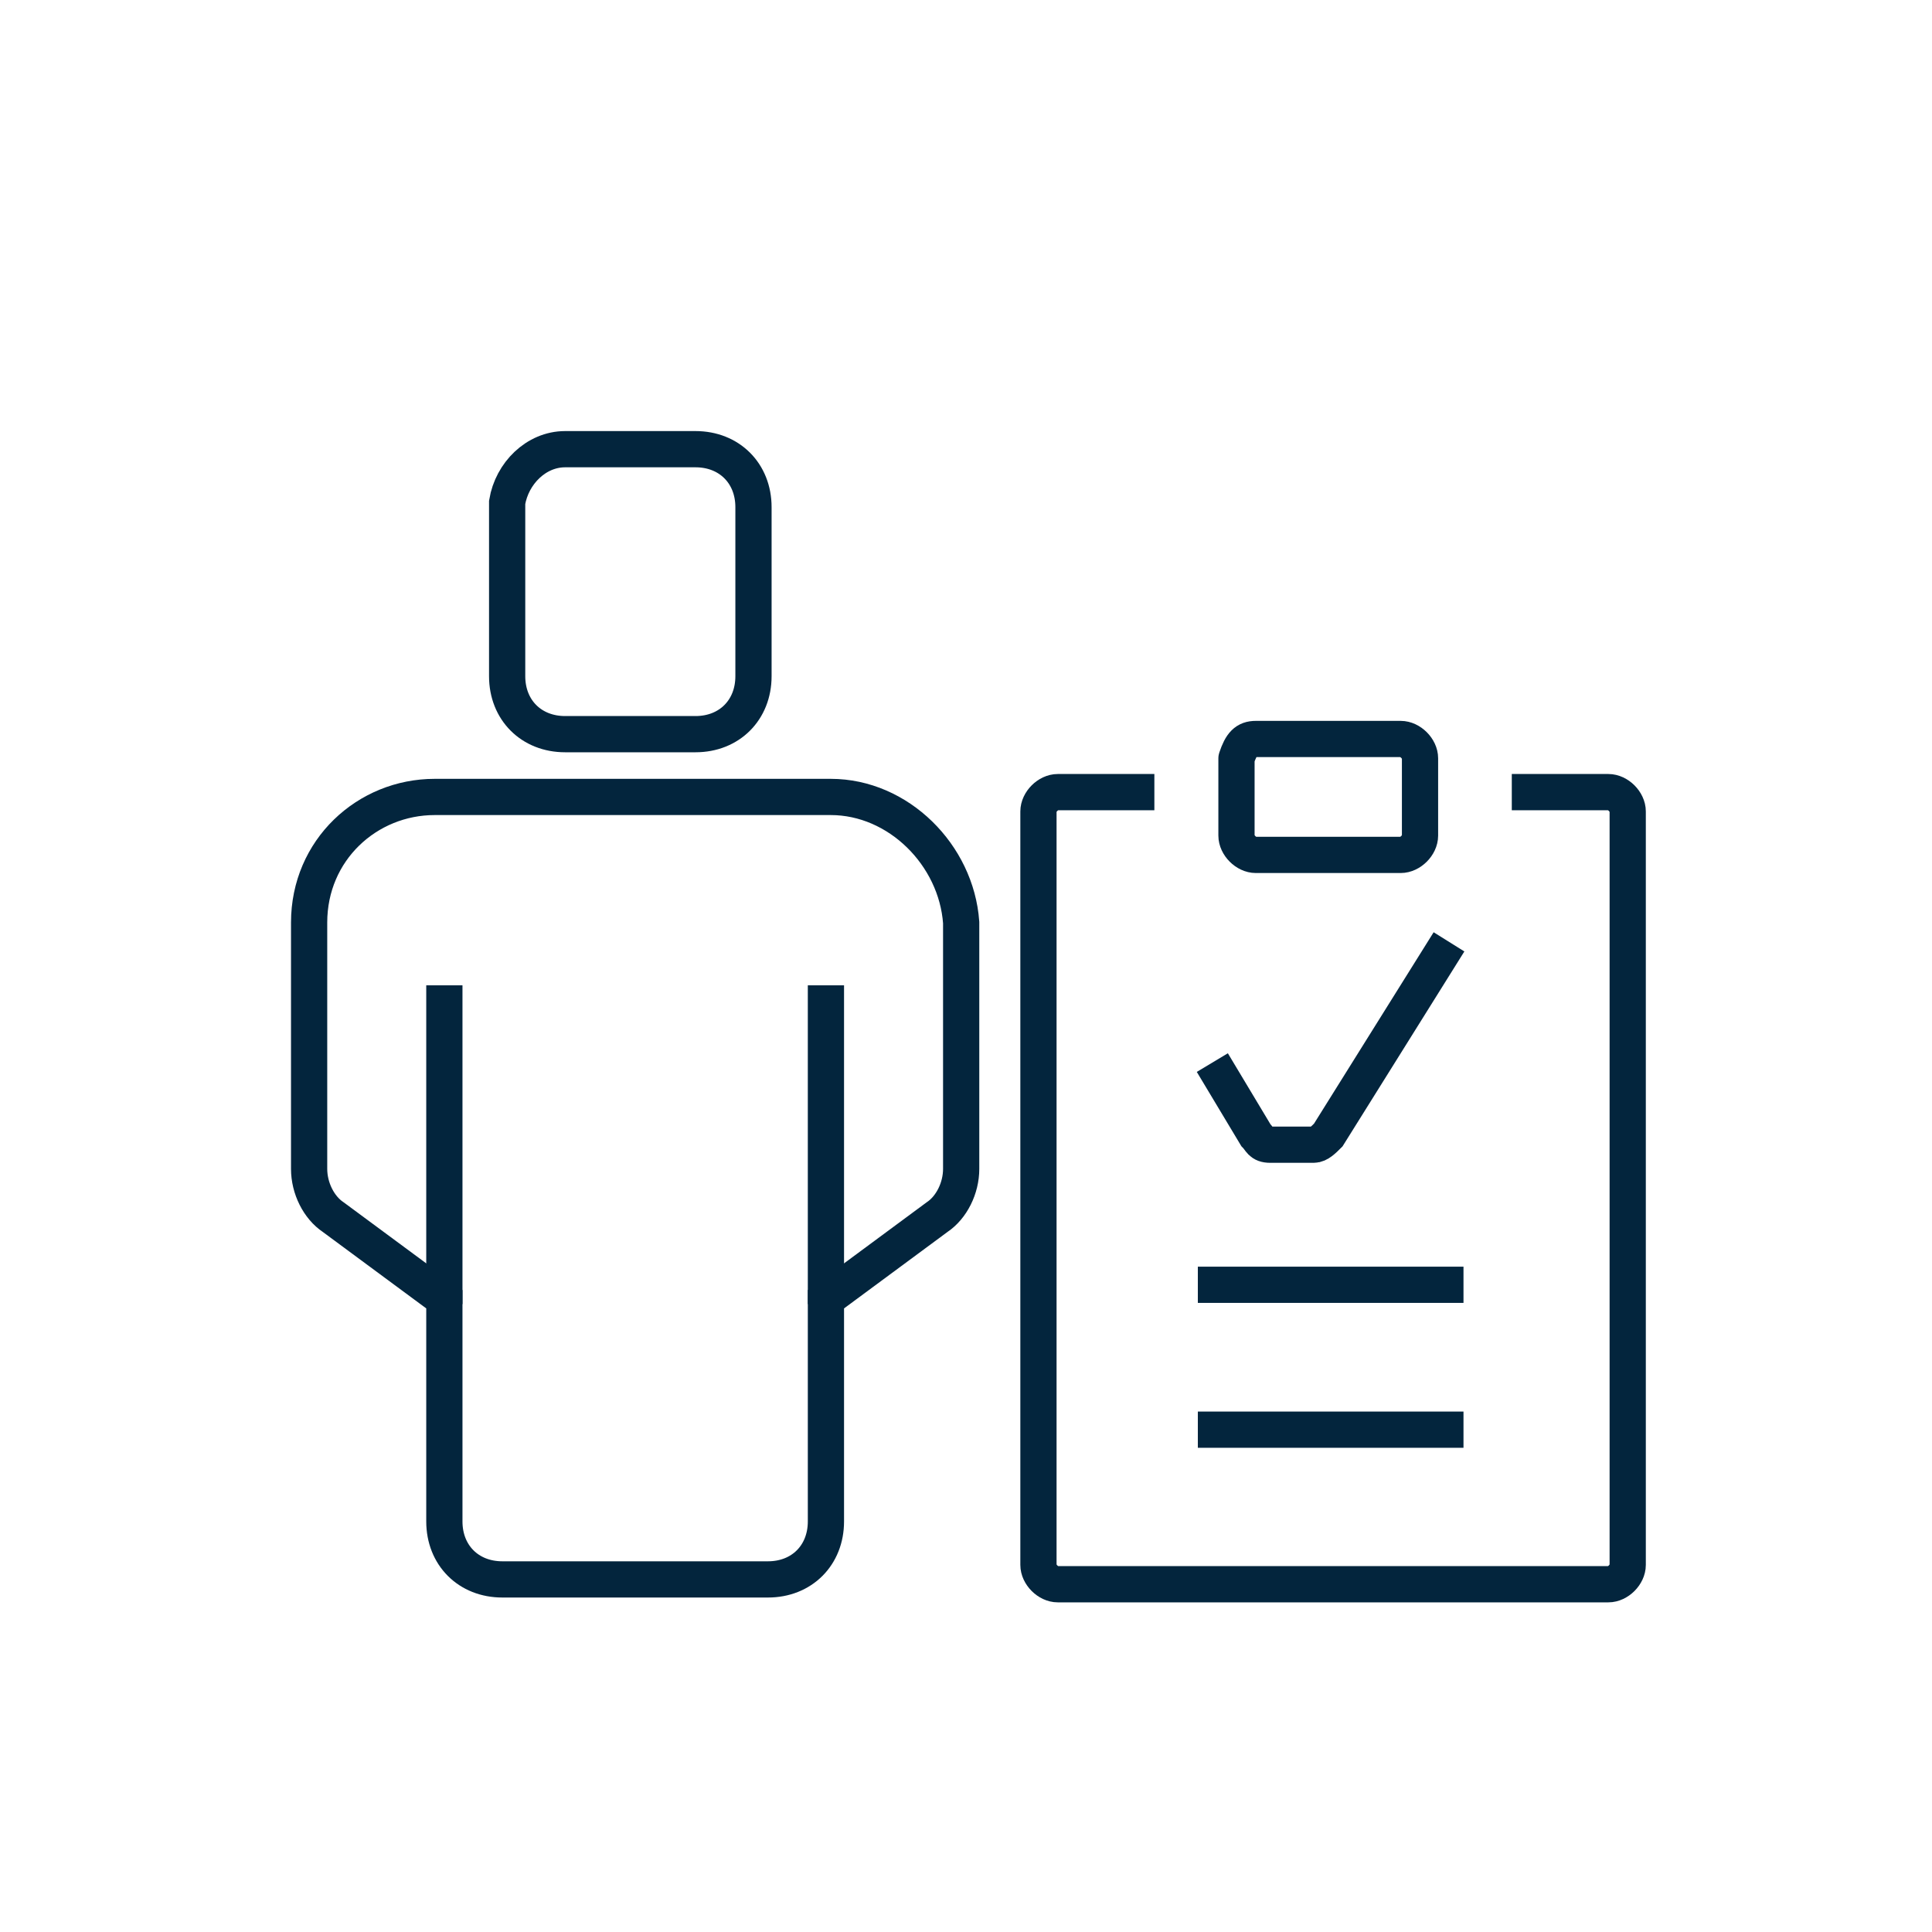
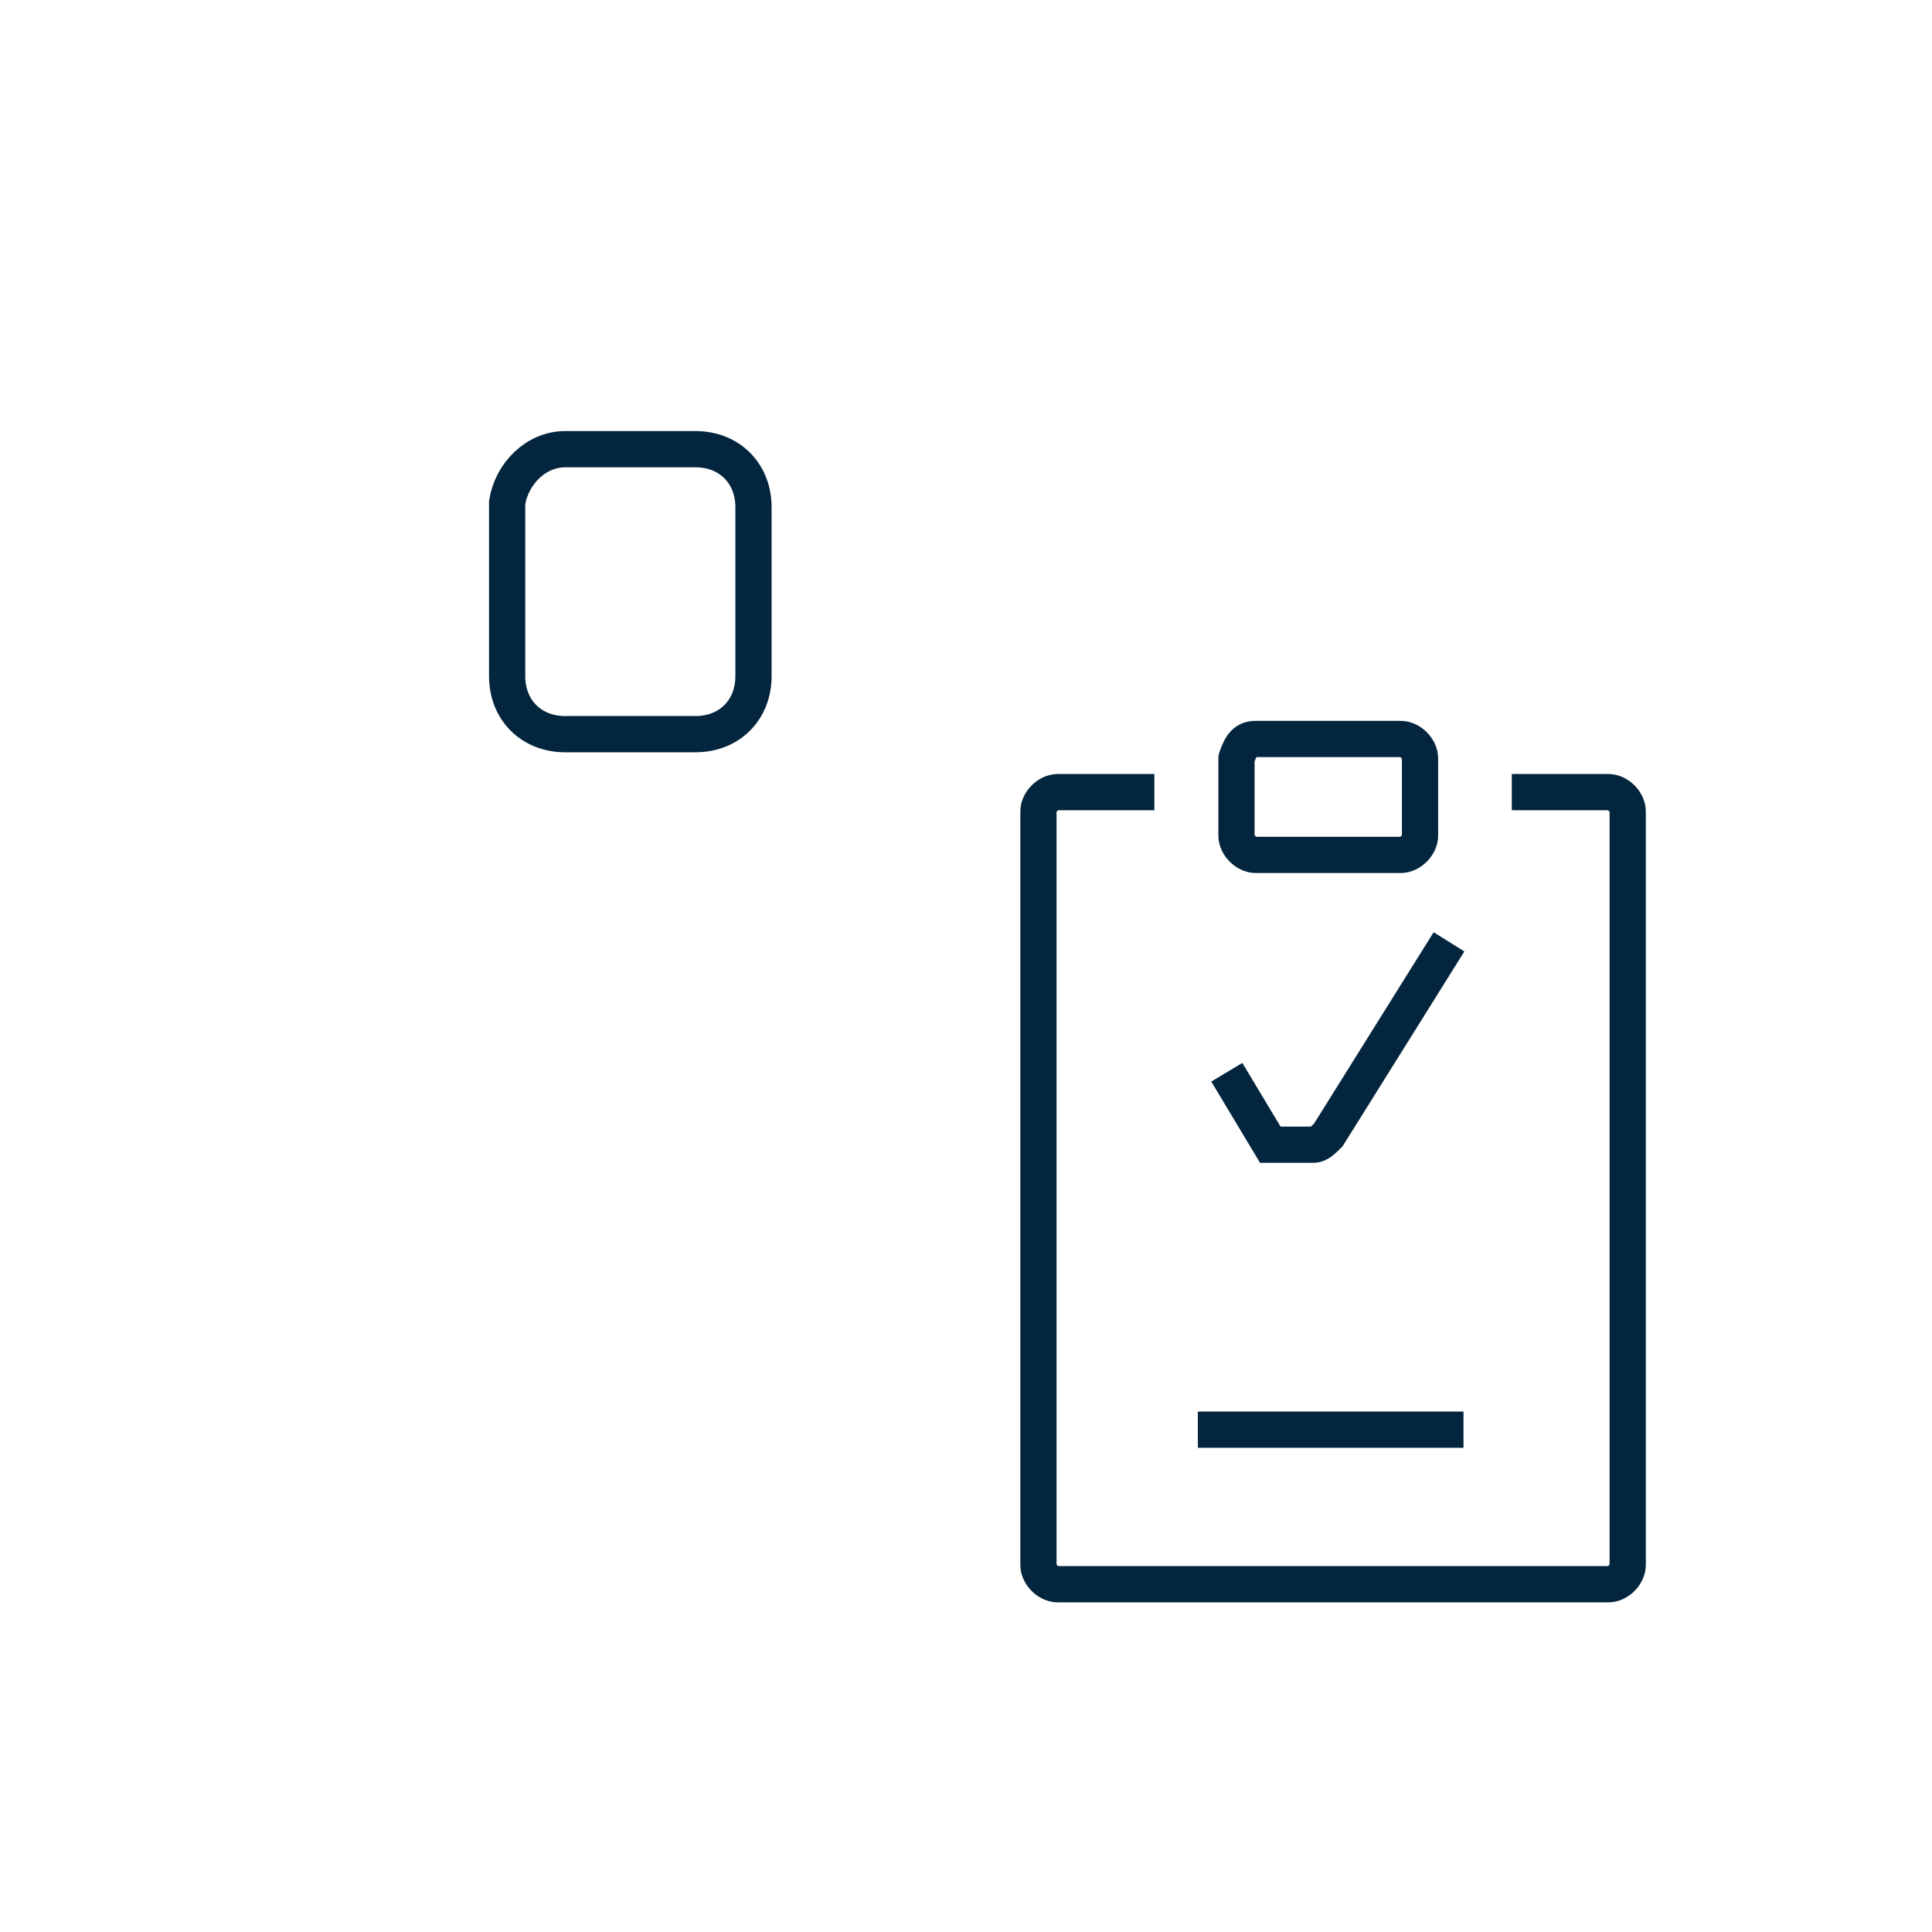
<svg xmlns="http://www.w3.org/2000/svg" version="1.1" id="Layer_1" x="0px" y="0px" viewBox="0 0 40 40" style="enable-background:new 0 0 40 40;" xml:space="preserve">
  <style type="text/css">
	.st0{fill:#02243C;}
	.st1{fill:none;stroke:#03253D;stroke-width:0.75;stroke-linecap:round;stroke-linejoin:round;}
	.st2{fill:none;stroke:#03253D;stroke-width:0.75;stroke-miterlimit:10;}
	.st3{fill:none;stroke:#04253C;stroke-width:0.85;stroke-linecap:round;stroke-linejoin:round;}
	.st4{fill:none;stroke:#04253C;stroke-width:0.85;stroke-miterlimit:10;}
</style>
  <g>
    <path class="st1" d="M26,15.3h3c0.2,0,0.4,0.2,0.4,0.4v1.6c0,0.2-0.2,0.4-0.4,0.4h-3c-0.2,0-0.4-0.2-0.4-0.4v-1.6   C25.7,15.4,25.8,15.3,26,15.3z" />
    <path class="st2" d="M23.9,16.4h-2c-0.2,0-0.4,0.2-0.4,0.4v15.6c0,0.2,0.2,0.4,0.4,0.4h11.4c0.2,0,0.4-0.2,0.4-0.4V16.8   c0-0.2-0.2-0.4-0.4-0.4h-2" />
-     <path class="st2" d="M30,19.5l-2.5,4c-0.1,0.1-0.2,0.2-0.3,0.2h-0.9c-0.2,0-0.2-0.1-0.3-0.2l-0.9-1.5" />
-     <line class="st2" x1="30.3" y1="26.6" x2="24.8" y2="26.6" />
+     <path class="st2" d="M30,19.5l-2.5,4c-0.1,0.1-0.2,0.2-0.3,0.2h-0.9l-0.9-1.5" />
    <line class="st2" x1="30.3" y1="29.6" x2="24.8" y2="29.6" />
    <path class="st2" d="M11.7,9.3h2.7c0.7,0,1.2,0.5,1.2,1.2l0,0v3.5c0,0.7-0.5,1.2-1.2,1.2h-2.7c-0.7,0-1.2-0.5-1.2-1.2l0,0v-3.6   C10.6,9.8,11.1,9.3,11.7,9.3z" />
-     <path class="st2" d="M17.2,16.5H9c-1.4,0-2.6,1.1-2.6,2.6v5.1c0,0.4,0.2,0.8,0.5,1l2.3,1.7v4.6c0,0.7,0.5,1.2,1.2,1.2h5.5   c0.7,0,1.2-0.5,1.2-1.2v-4.6l2.3-1.7c0.3-0.2,0.5-0.6,0.5-1v-5.1C19.8,17.7,18.6,16.5,17.2,16.5z" />
-     <line class="st2" x1="9.2" y1="20.4" x2="9.2" y2="27" />
-     <line class="st2" x1="17.1" y1="20.4" x2="17.1" y2="27" />
  </g>
</svg>